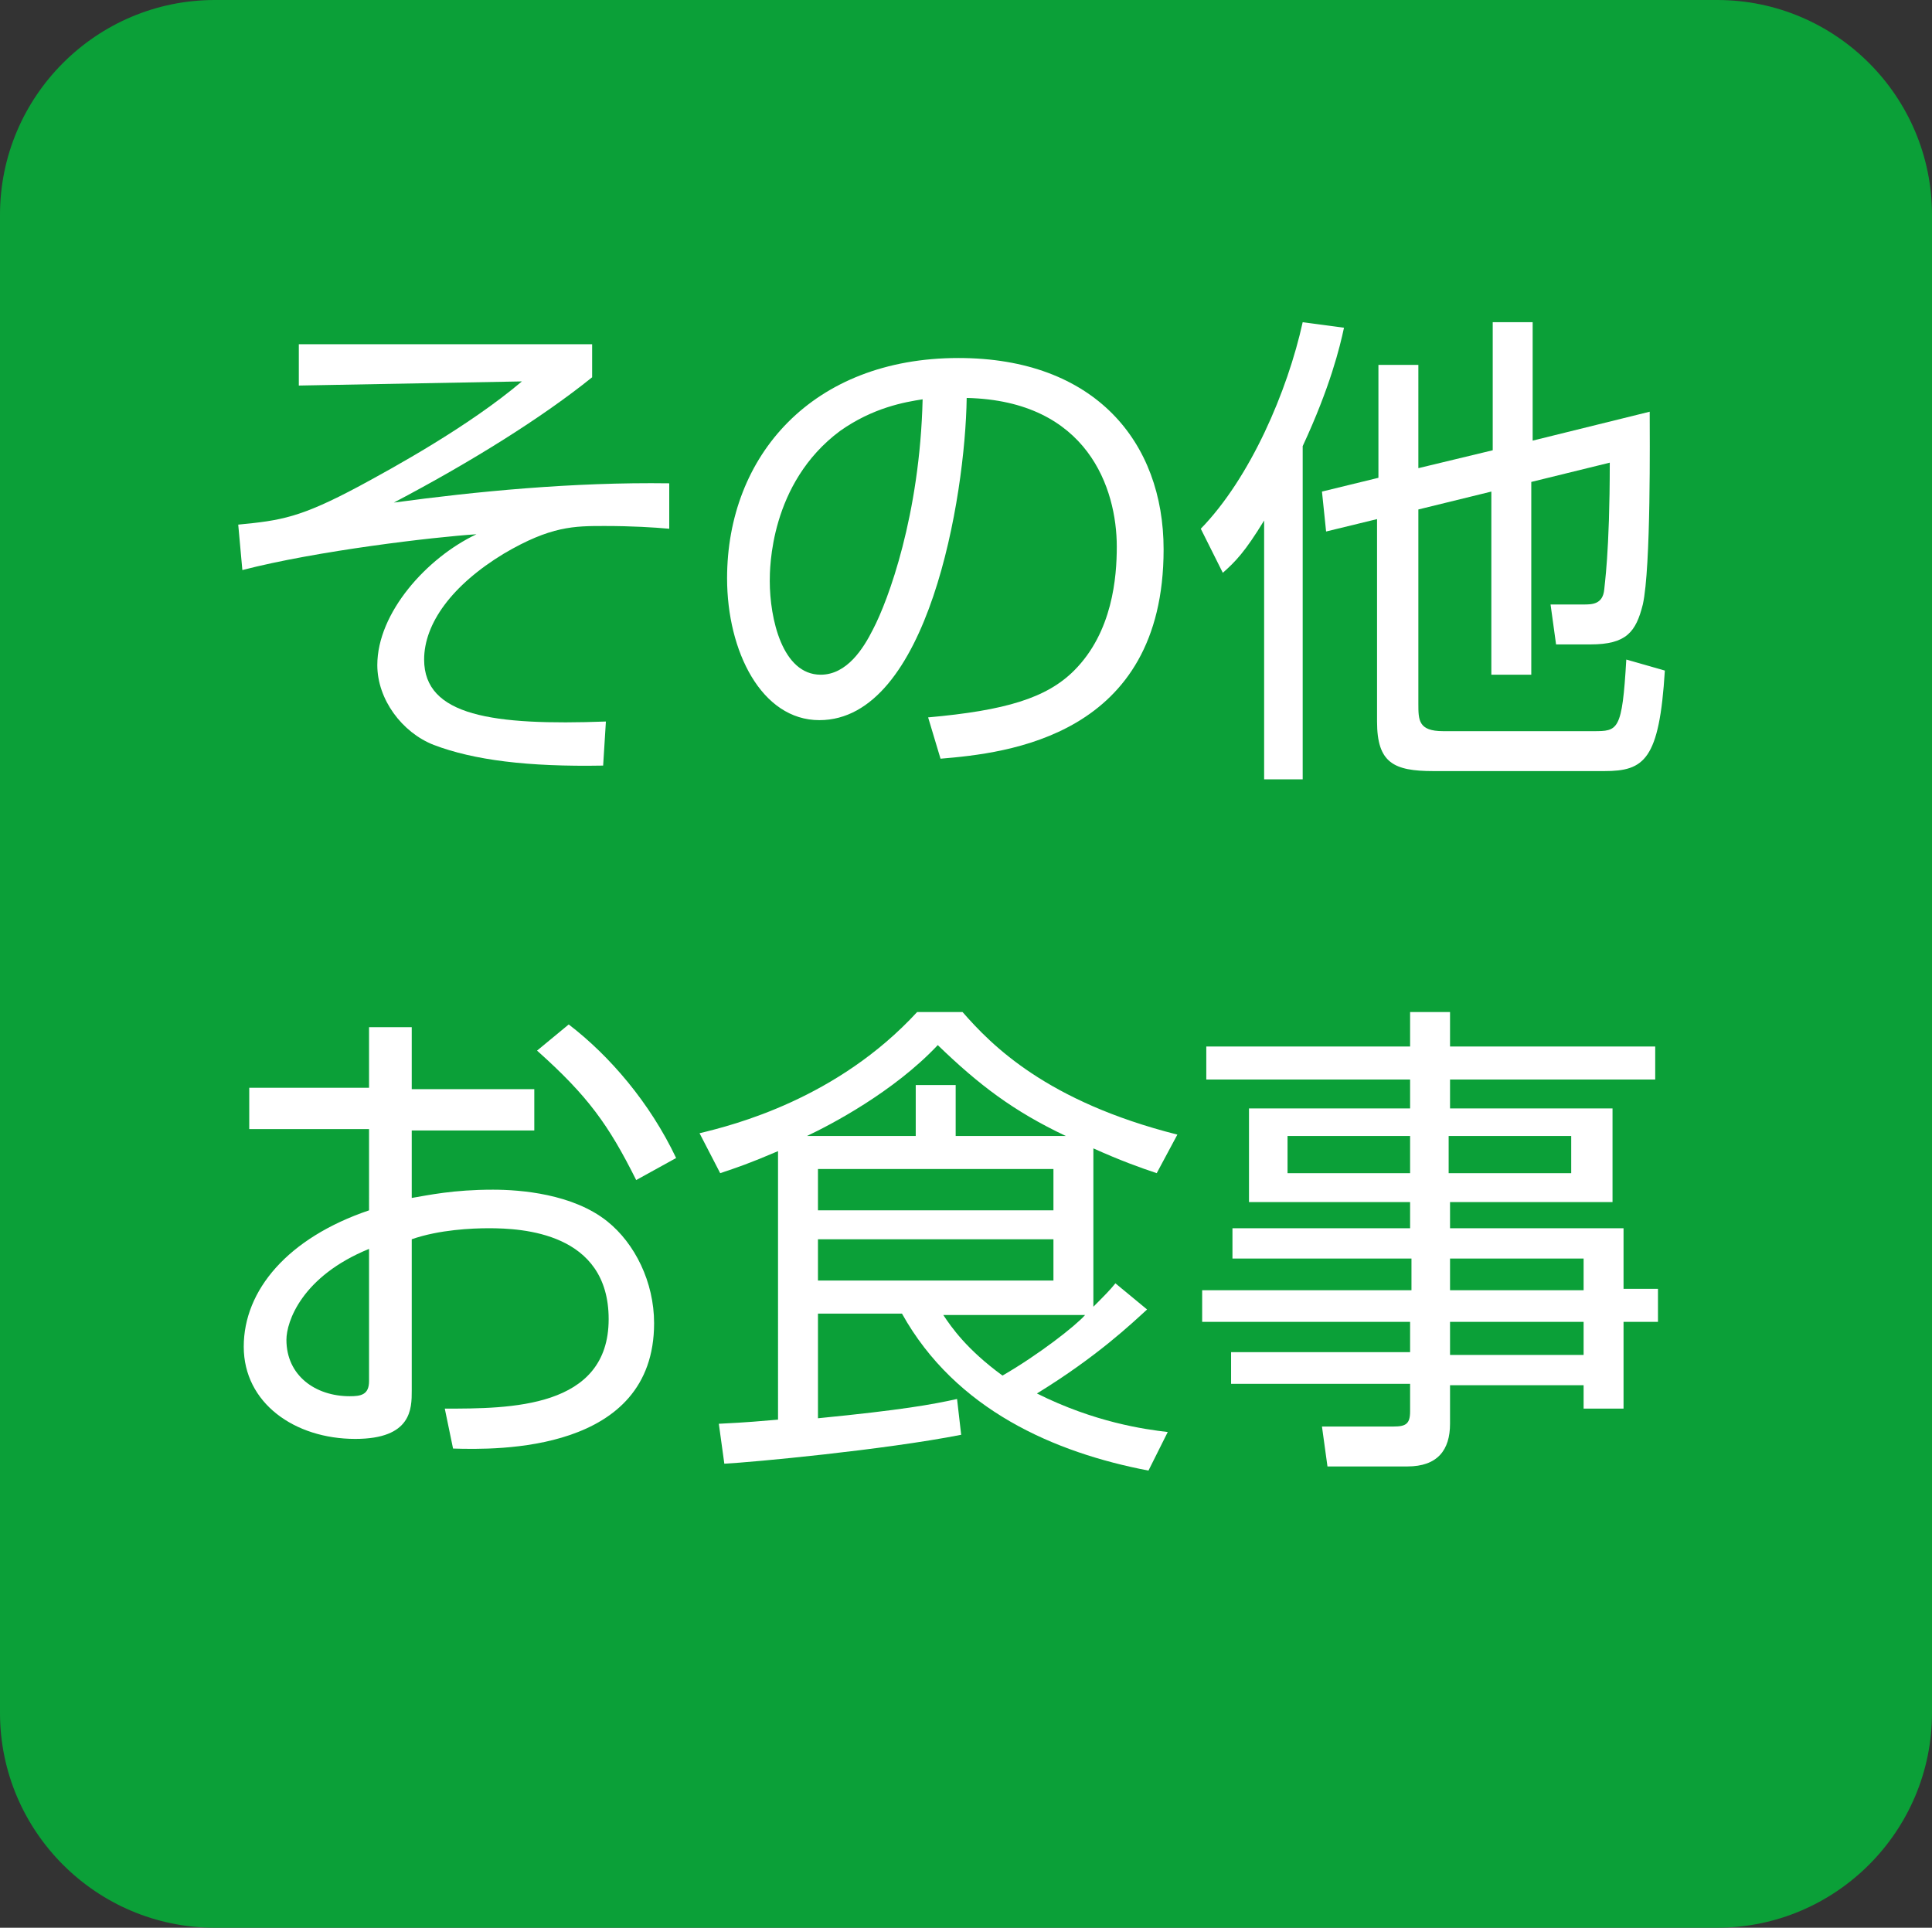
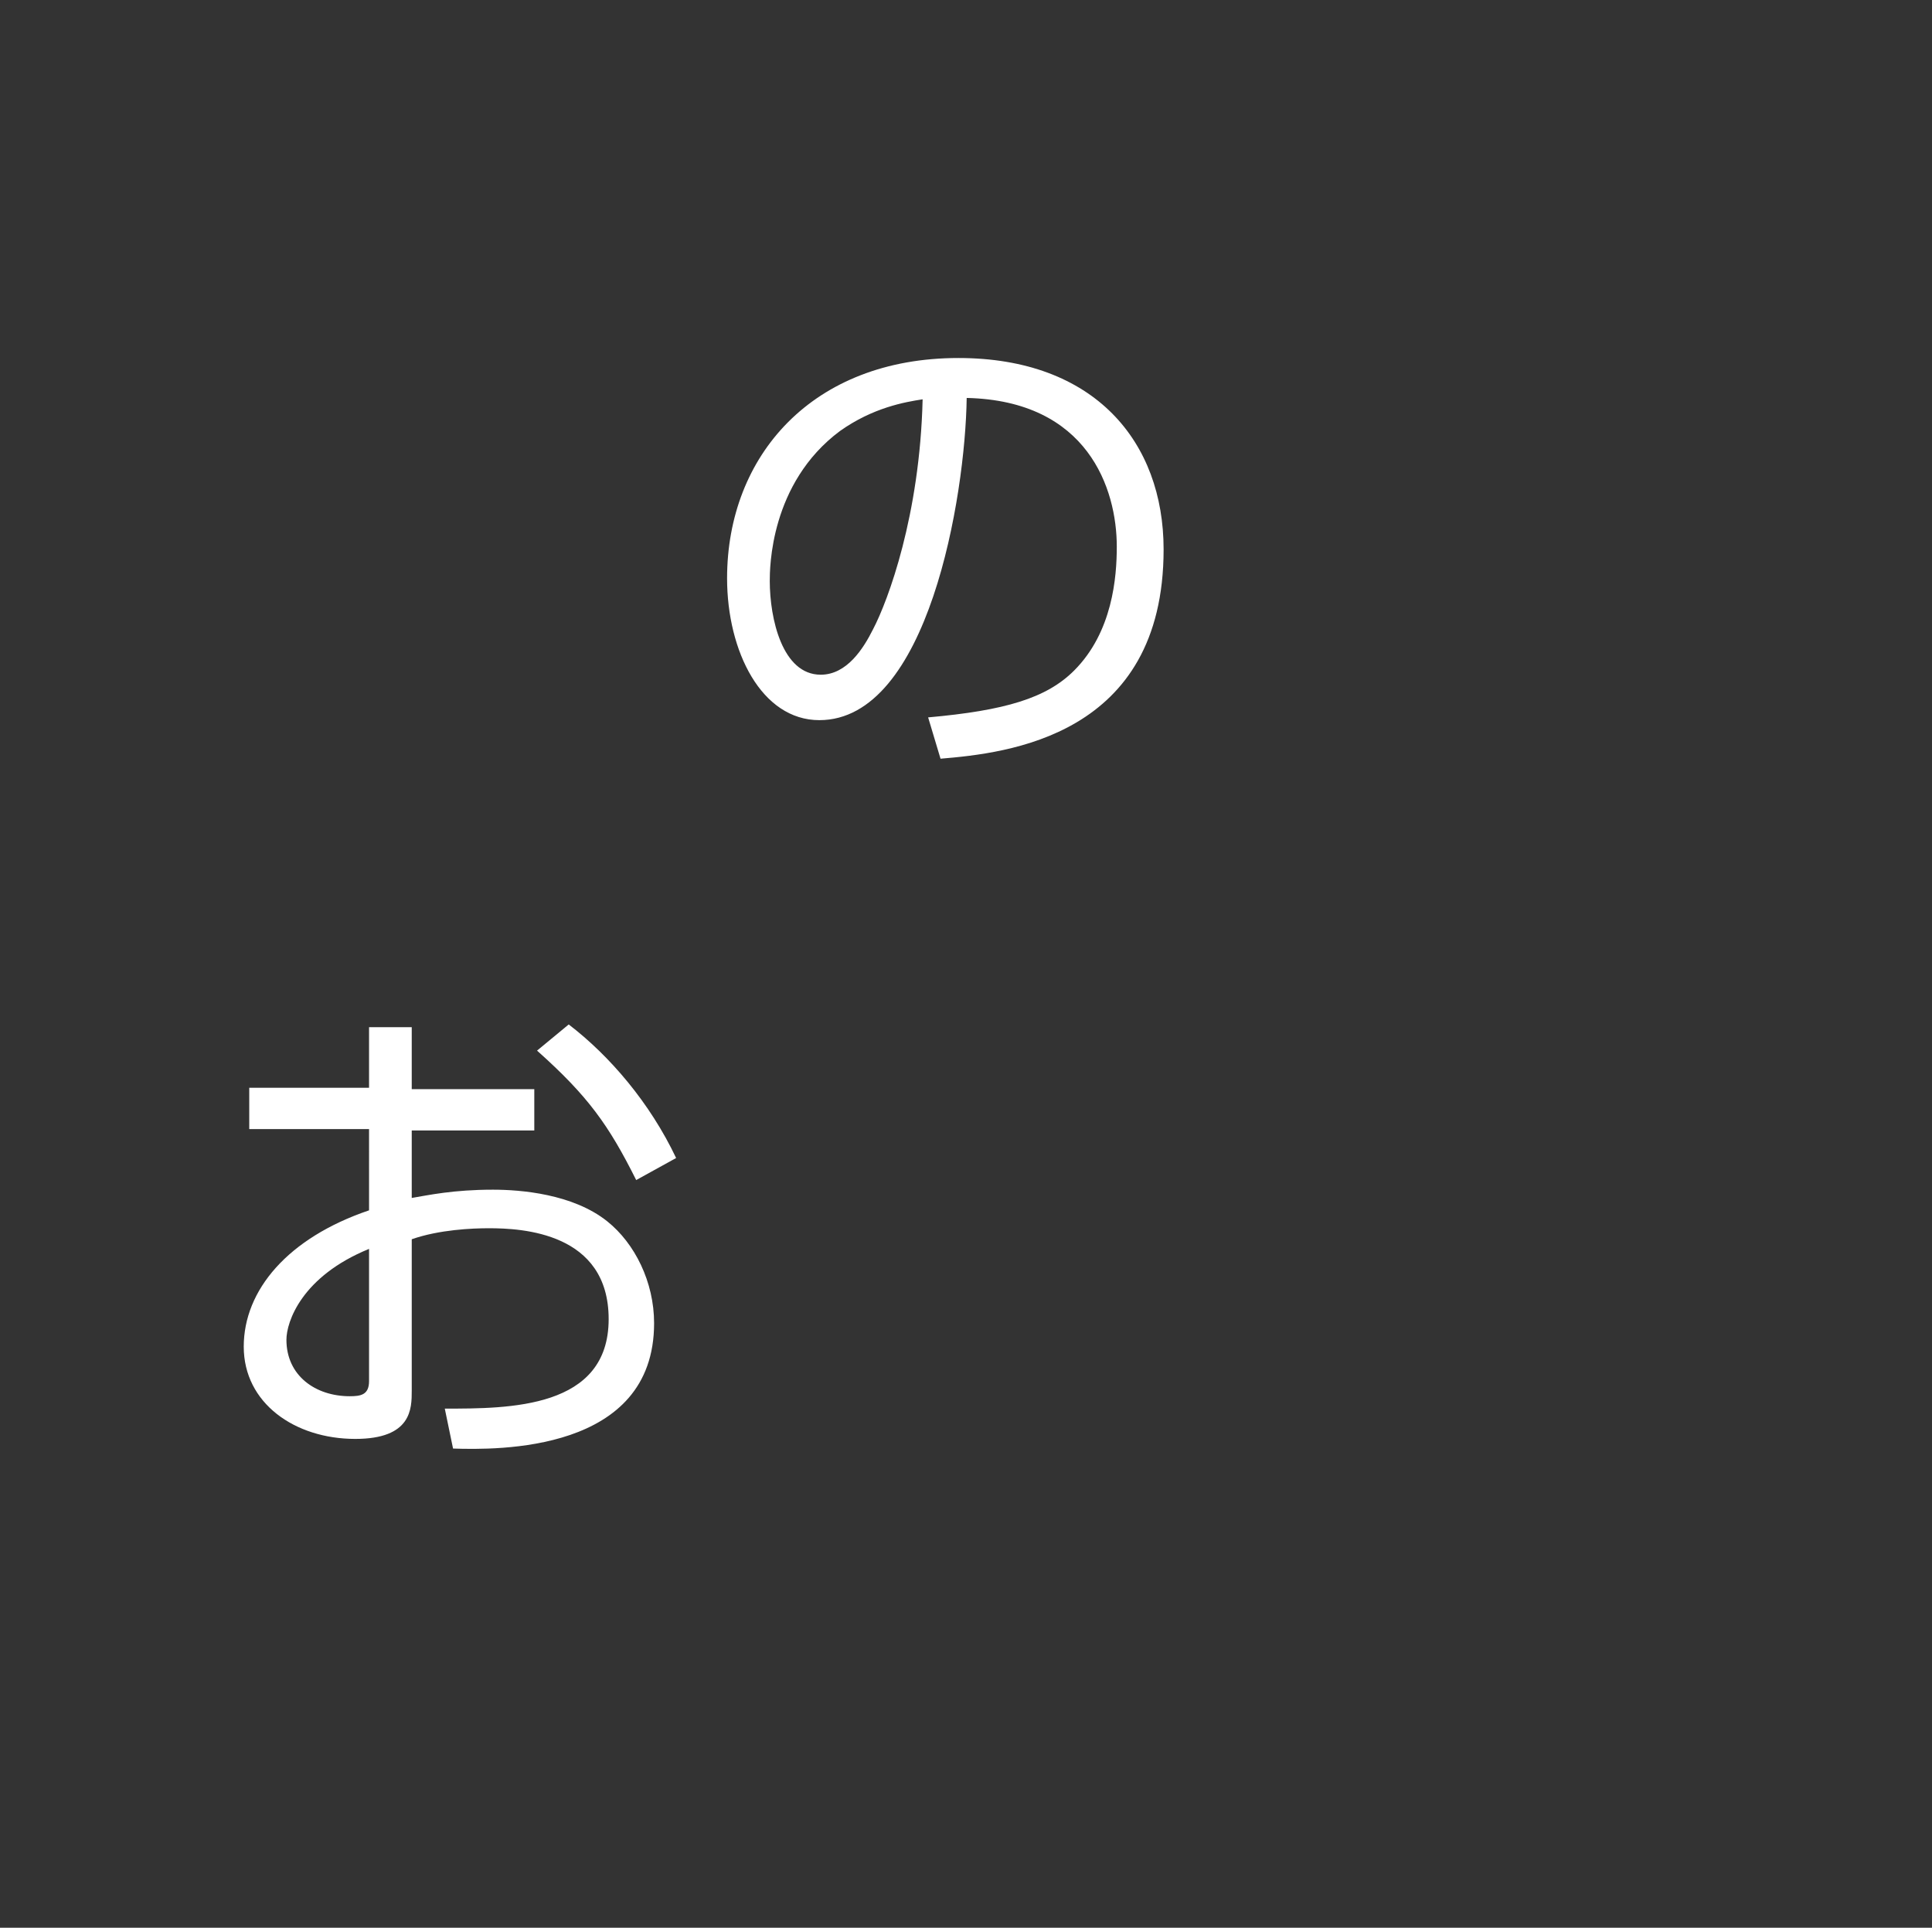
<svg xmlns="http://www.w3.org/2000/svg" version="1.1" id="レイヤー_1" x="0px" y="0px" viewBox="0 0 140.3 140" style="enable-background:new 0 0 140.3 140;" xml:space="preserve">
  <rect x="0" y="0" width="140.3" height="140" fill="#333333" stroke="none" />
  <style type="text/css">
	.st0{fill-rule:evenodd;clip-rule:evenodd;fill:#0BA038;}
	.st1{enable-background:new    ;}
	.st2{fill:#FFFFFF;}
</style>
-   <path class="st0" d="M15.6,0h109.1c8.6,0,15.6,7,15.6,15.6v108.8c0,8.6-7,15.6-15.6,15.6H15.6C7,140,0,133,0,124.4V15.6  C0,7,7,0,15.6,0z" />
  <g class="st1">
-     <path class="st2" d="M43,24.9v2.5c-3.6,2.9-8.7,6.1-14.4,9.1c5.9-0.8,13-1.5,20-1.4l0,3.3c-1.1-0.1-2.7-0.2-4.7-0.2   c-2.2,0-3.9,0-7.3,2c-3.8,2.3-5.8,5.1-5.8,7.7c0,4.1,5,4.8,13.2,4.5l-0.2,3.2c-5.5,0.1-9.4-0.4-12.3-1.5c-2.3-0.9-4.1-3.3-4.1-5.8   c0-3.8,3.6-7.8,7.2-9.5C31.5,39,23,40,17.6,41.4l-0.3-3.3c3.1-0.3,4.5-0.5,8.8-2.8c2.4-1.3,7.9-4.3,11.8-7.6L21.7,28l0-3H43z" />
    <path class="st2" d="M67.4,52.1C73,51.6,76,50.7,78,48.7c2.8-2.8,3.1-6.8,3.1-9c0-4.2-2.1-10.6-10.9-10.8   c-0.1,7.2-2.8,23.4-10.7,23.4c-4.2,0-6.7-5-6.7-10.3c0-8.9,6.2-16,16.8-16c9.9,0,14.9,6.1,14.9,13.9c0,13.6-11.4,14.8-16.2,15.2   L67.4,52.1z M61,31.3c-5.1,3.8-5.1,10-5.1,10.9c0,2.7,0.9,6.8,3.7,6.8c1.9,0,3.1-1.9,3.8-3.3c1.1-2.1,3.4-8.3,3.6-16.7   C65.7,29.2,63.4,29.6,61,31.3z" />
-     <path class="st2" d="M94.7,56.6h-2.9V37.8c-1.4,2.3-2.1,3-3,3.8l-1.6-3.2c3.6-3.7,6.3-10,7.4-15l3,0.4c-0.3,1.4-1,4.3-3,8.6V56.6z    M103,51.1c0,1.2,0,2,1.8,2h10.9c1.8,0,2.1,0,2.4-5.2l2.8,0.8c-0.4,6.5-1.5,7.3-4.4,7.3h-12.4c-2.9,0-4.1-0.6-4.1-3.6V37.7   l-3.7,0.9L96,35.7l4.1-1v-8.2h2.9V34l5.4-1.3v-9.3h2.9V32l8.5-2.1c0,1.7,0.1,11.3-0.5,14c-0.5,2-1.2,2.9-3.8,2.9h-2.5l-0.4-2.9   l2.4,0c0.6,0,1.4,0,1.5-1.1c0-0.2,0.4-2.6,0.4-9.2l-5.7,1.4v14h-2.9V35.7L103,37V51.1z" />
  </g>
  <g class="st1">
    <path class="st2" d="M26.8,74.6h3.1v4.5h8.9v3h-8.9v4.9c1.2-0.2,3-0.6,5.9-0.6c2,0,5.8,0.3,8.3,2.3c2,1.6,3.4,4.4,3.4,7.4   c0,9.4-11.4,9.2-14.6,9.1l-0.6-2.9c4.7,0,11.9,0,11.9-6.5c0-6.3-6.3-6.6-8.7-6.6c-1.2,0-3.6,0.1-5.6,0.8v11c0,1.3,0,3.5-4.1,3.5   c-4.4,0-8.1-2.6-8.1-6.7c0-4.1,3.2-7.9,9.1-9.9V82h-8.7v-3h8.7V74.6z M26.8,90.7c-4.9,2-6,5.3-6,6.6c0,2.6,2.1,4.1,4.6,4.1   c0.8,0,1.4-0.1,1.4-1.1V90.7z M41.3,74.4c3,2.3,5.9,5.7,7.8,9.7l-2.9,1.6c-2-4-3.5-6.1-7.2-9.4L41.3,74.4z" />
-     <path class="st2" d="M79.3,95c0.9-0.9,1.3-1.3,1.7-1.8l2.3,1.9c-1.1,1-3.6,3.4-8,6.1c4.2,2.1,7.8,2.6,9.5,2.8l-1.4,2.8   c-6.8-1.3-14-4.4-17.9-11.4h-6.1v7.6c6.1-0.6,8.3-1,10.1-1.4l0.3,2.6c-5.6,1.1-15.2,2-17.2,2.1l-0.4-2.9c2.1-0.1,3.1-0.2,4.3-0.3   V83.6c-2.1,0.9-3,1.2-4.2,1.6l-1.5-2.9c2.5-0.6,10-2.5,15.8-8.8h3.3c2.1,2.4,6.1,6.5,15.6,8.9l-1.5,2.8c-1.2-0.4-2.6-0.9-4.6-1.8   V95z M77.4,82.5c-3.8-1.8-6.3-3.7-9.3-6.6c-3.2,3.4-7.8,5.8-9.5,6.6h7.9v-3.7h2.9v3.7H77.4z M76.5,84.9H59.4v3h17.1V84.9z M76.5,90   H59.4v3h17.1V90z M68.5,95.5c0.6,0.9,1.7,2.5,4.3,4.4c2.6-1.5,5.3-3.6,6-4.4H68.5z" />
-     <path class="st2" d="M120.2,78.4h-14.9v2.1h11.8v6.8h-11.8v1.9h12.6v4.4h2.5V96h-2.5v6.3H115v-1.7h-9.7v2.8c0,1.9-0.9,3.1-3.1,3.1   h-5.8l-0.4-2.9l5.2,0c0.9,0,1.2-0.2,1.2-1.1v-2h-13v-2.3h13V96H87.3v-2.3h15.2v-2.3H89.5v-2.2h12.9v-1.9H90.7v-6.8h11.7v-2.1H87.6   V76h14.8v-2.5h2.9V76h14.9V78.4z M102.4,82.5h-8.9v2.7h8.9V82.5z M114.1,82.5h-8.9v2.7h8.9V82.5z M115,91.4h-9.7v2.3h9.7V91.4z    M115,96h-9.7v2.4h9.7V96z" />
  </g>
</svg>